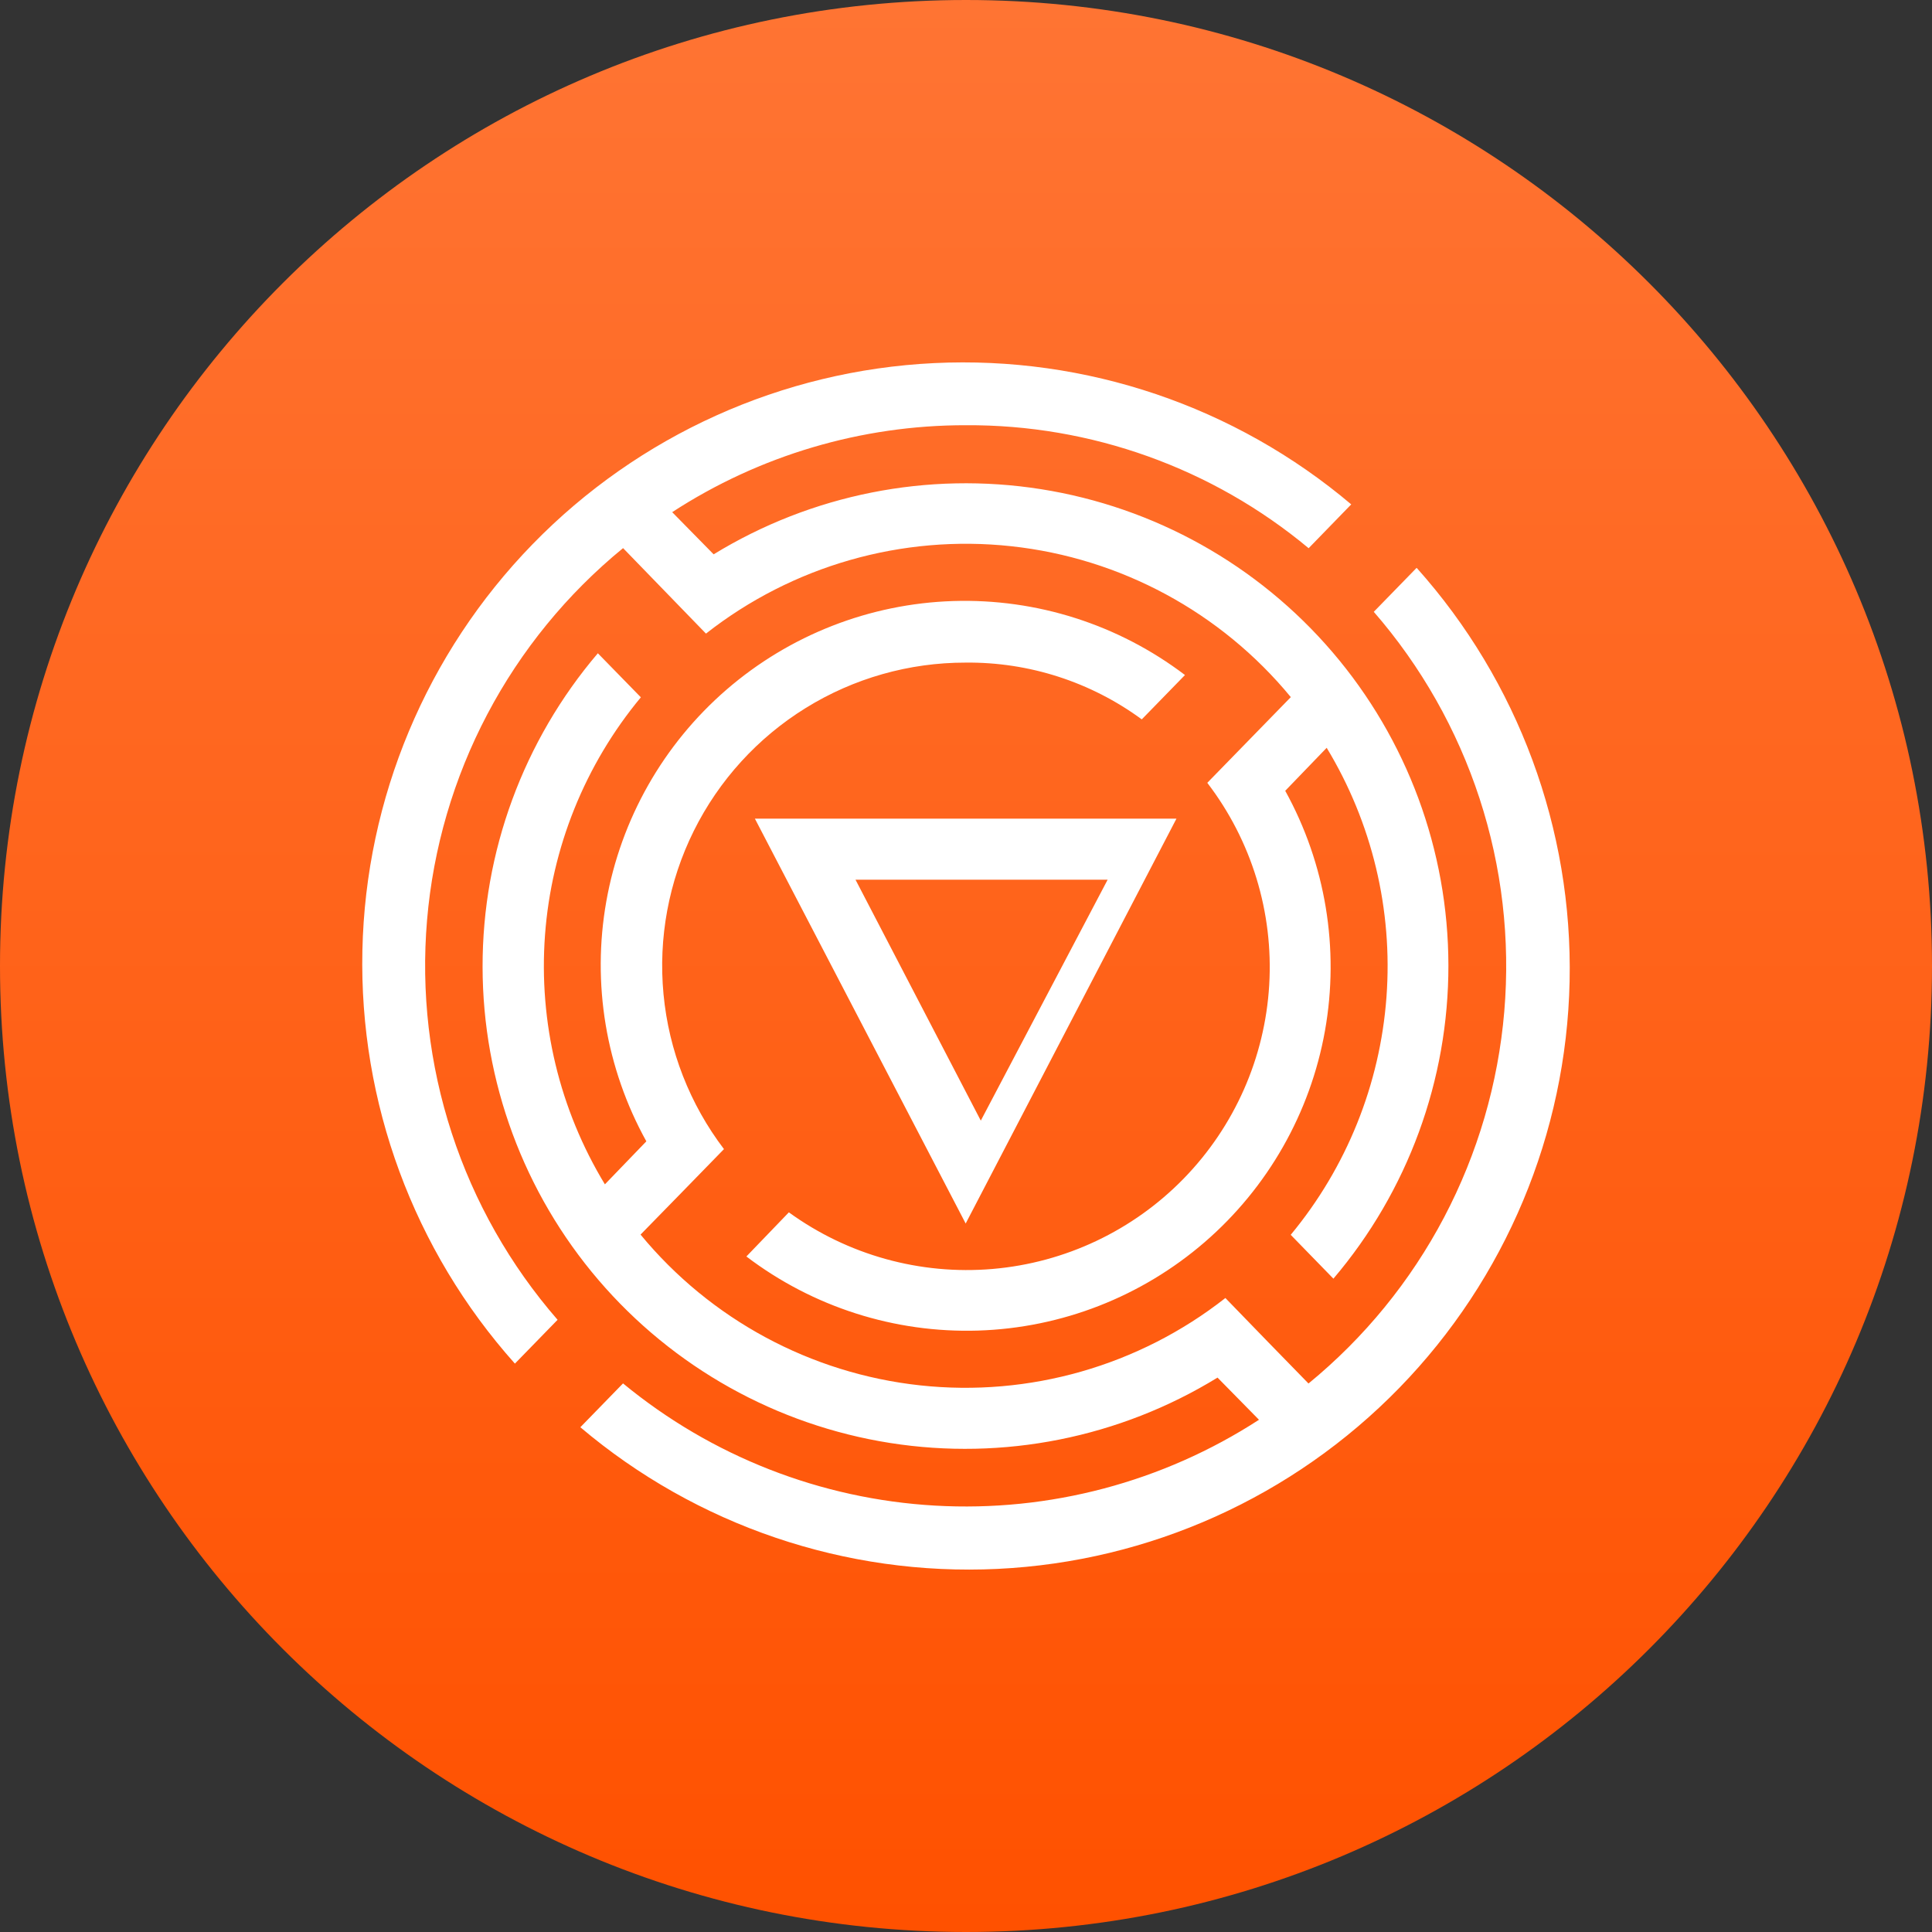
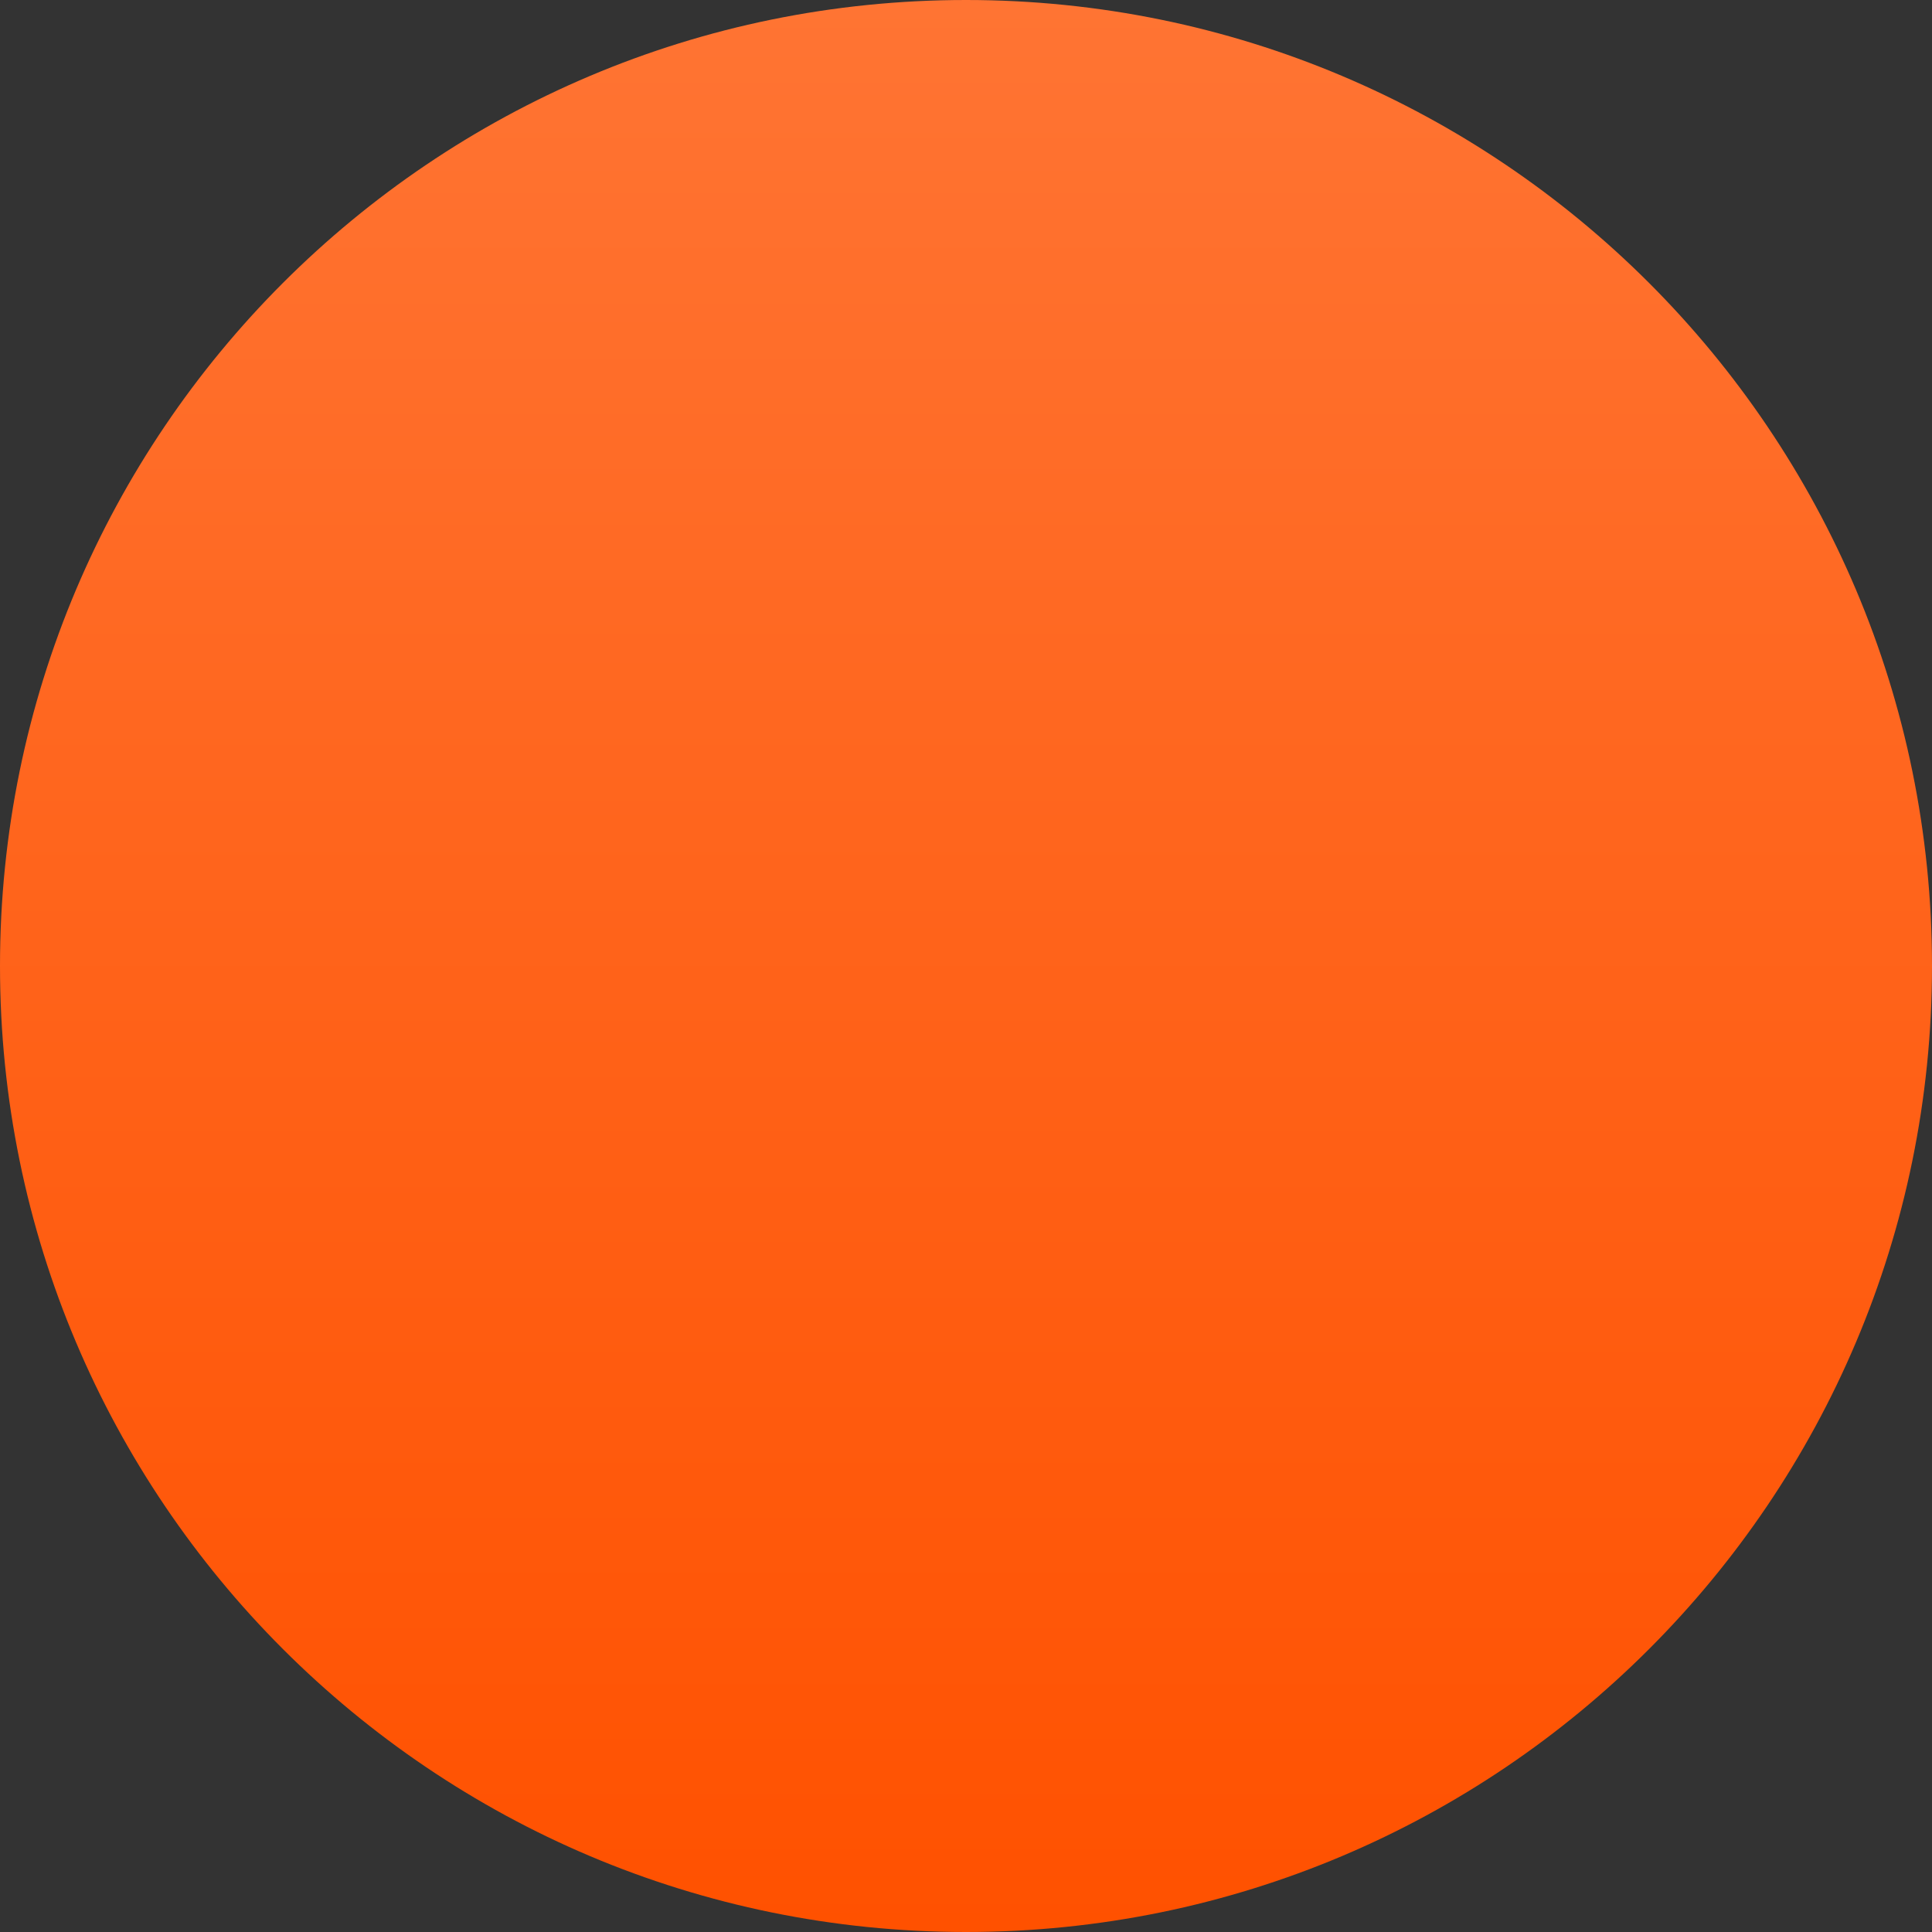
<svg xmlns="http://www.w3.org/2000/svg" width="192" height="192" viewBox="0 0 192 192" fill="none">
  <rect x="0" y="0" width="192" height="192" fill="#333333" stroke="none" />
  <path d="M0 96C0 42.981 42.981 0 96 0V0C149.019 0 192 42.981 192 96V96C192 149.019 149.019 192 96 192V192C42.981 192 0 149.019 0 96V96Z" fill="url(#paint0_linear_3171_24868)" />
-   <path fill-rule="evenodd" clip-rule="evenodd" d="M61.921 54.471L70.159 62.967C78.752 56.221 89.644 53.104 100.505 54.284C111.366 55.463 121.335 60.846 128.28 69.279L119.98 77.796C124.378 83.538 126.562 90.672 126.133 97.891C125.705 105.112 122.69 111.936 117.643 117.117C112.597 122.298 105.853 125.489 98.646 126.107C91.441 126.724 84.252 124.727 78.397 120.481L74.175 124.867C80.777 129.89 88.907 132.489 97.199 132.231C105.491 131.972 113.441 128.87 119.718 123.445C125.995 118.021 130.216 110.603 131.674 102.437C133.131 94.27 131.737 85.85 127.724 78.589L131.844 74.316C136.35 81.754 138.426 90.412 137.786 99.086C137.146 107.76 133.82 116.019 128.27 122.715L132.512 127.072C139.906 118.379 143.957 107.335 143.941 95.923C143.924 84.511 139.839 73.48 132.42 64.809C125.001 56.139 114.733 50.397 103.462 48.615C92.19 46.834 80.653 49.129 70.921 55.089L66.802 50.898C75.479 45.25 85.612 42.248 95.965 42.258C108.414 42.182 120.488 46.512 130.051 54.481L134.284 50.125C122.74 40.368 107.925 35.35 92.826 36.085C77.729 36.819 63.471 43.25 52.928 54.082C42.385 64.914 36.34 79.341 36.014 94.453C35.687 109.565 41.103 124.239 51.17 135.515L55.412 131.16C50.701 125.745 47.125 119.438 44.897 112.615C42.668 105.792 41.833 98.591 42.44 91.438C43.047 84.286 45.084 77.329 48.43 70.979C51.776 64.629 56.364 59.016 61.921 54.471ZM85.02 87.424H110.076L97.471 111.367L85.02 87.424ZM75.021 81.358L95.968 121.592L116.914 81.358H75.021ZM136.525 60.802L140.768 56.446H140.799C150.879 67.722 156.307 82.401 155.986 97.523C155.666 112.644 149.62 127.081 139.07 137.918C128.52 148.755 114.251 155.187 99.144 155.915C84.037 156.642 69.216 151.61 57.674 141.837L61.916 137.481C70.699 144.722 81.56 148.976 92.924 149.626C104.288 150.275 115.564 147.288 125.116 141.095L120.996 136.904C111.265 142.874 99.723 145.178 88.446 143.4C77.168 141.622 66.896 135.878 59.474 127.203C52.052 118.529 47.968 107.49 47.958 96.073C47.947 84.656 52.009 73.611 59.414 64.921L63.688 69.298C58.132 75.992 54.803 84.252 54.162 92.927C53.522 101.602 55.602 110.261 60.114 117.698L64.233 113.425C60.21 106.165 58.806 97.742 60.256 89.57C61.707 81.397 65.922 73.971 72.198 68.538C78.474 63.106 86.427 59.996 94.722 59.731C103.018 59.467 111.154 62.063 117.762 67.084L113.468 71.491C108.397 67.765 102.254 65.784 95.962 65.849C90.349 65.842 84.845 67.404 80.072 70.359C75.3 73.313 71.447 77.543 68.95 82.57C66.453 87.597 65.41 93.223 65.94 98.811C66.469 104.399 68.55 109.729 71.947 114.197L67.683 118.573L63.657 122.693C70.606 131.121 80.575 136.497 91.435 137.675C102.295 138.853 113.184 135.738 121.778 128.995L126.021 133.372L130.037 137.491C135.589 132.943 140.171 127.328 143.513 120.977C146.855 114.626 148.889 107.669 149.494 100.518C150.098 93.367 149.263 86.168 147.035 79.346C144.807 72.524 141.233 66.218 136.525 60.802Z" fill="white" />
  <defs>
    <linearGradient id="paint0_linear_3171_24868" x1="96" y1="0" x2="96" y2="192" gradientUnits="userSpaceOnUse">
      <stop stop-color="#FF7433" />
      <stop offset="1" stop-color="#FF5100" />
    </linearGradient>
  </defs>
</svg>